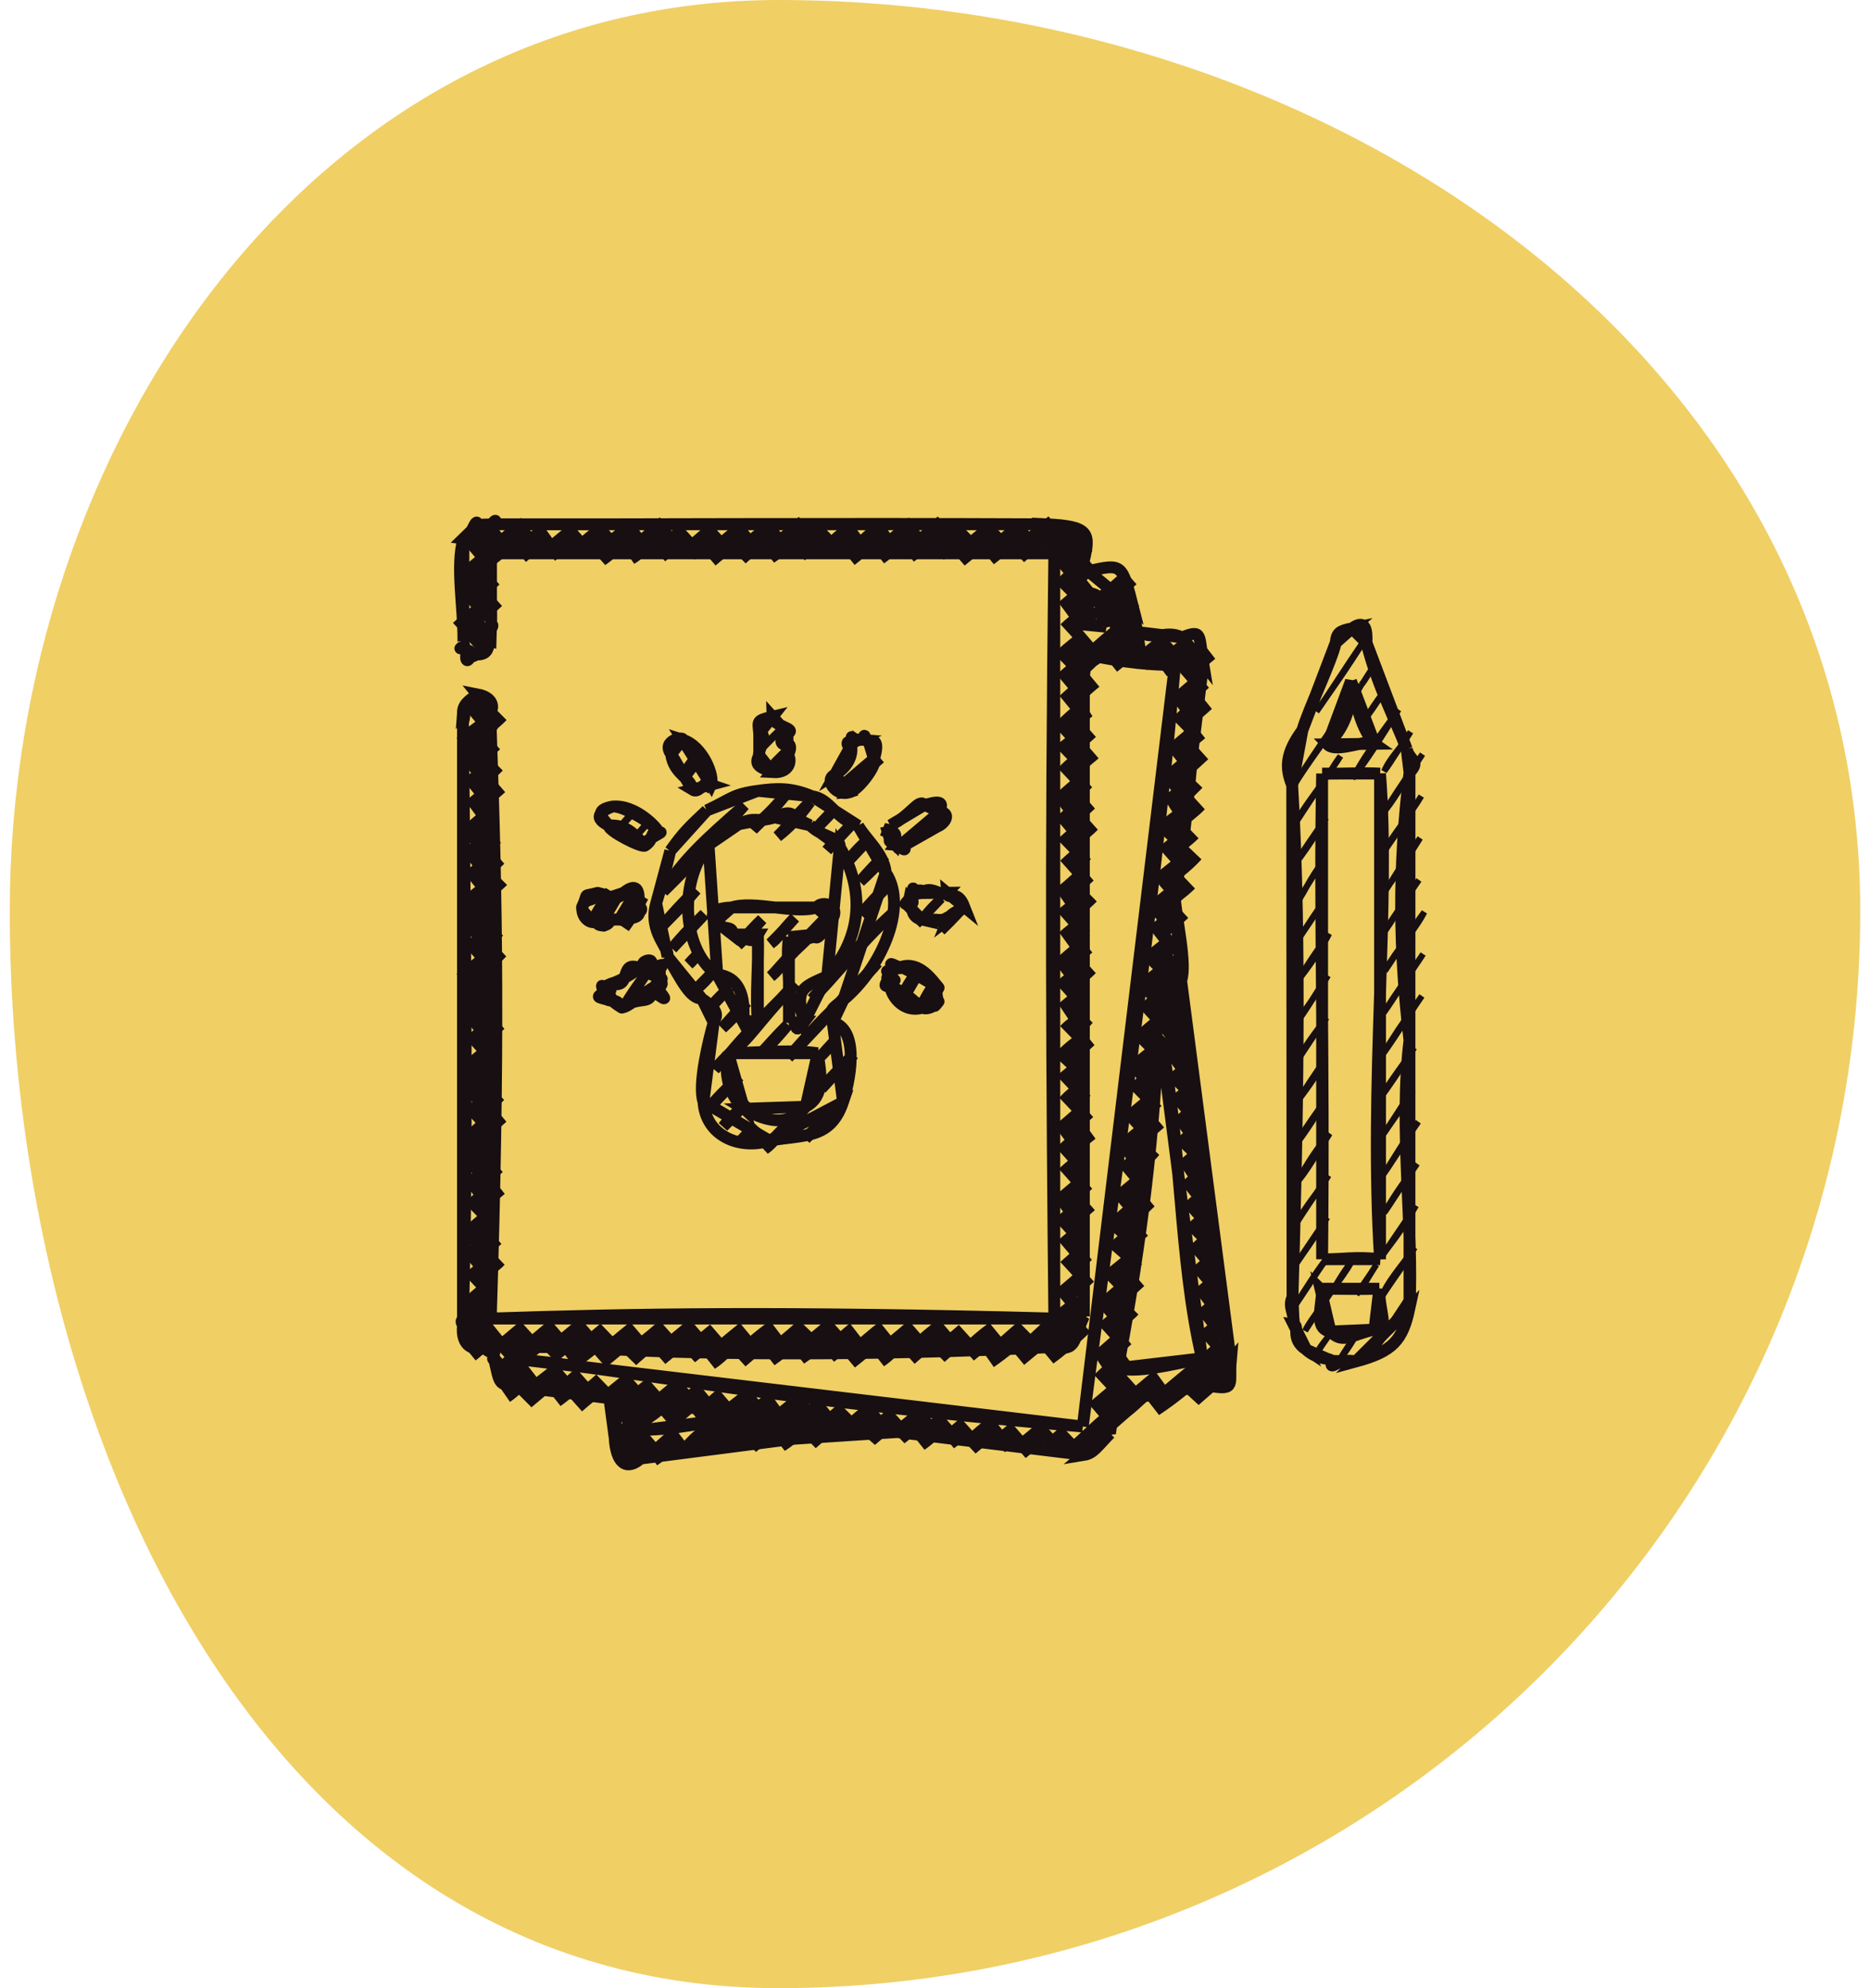
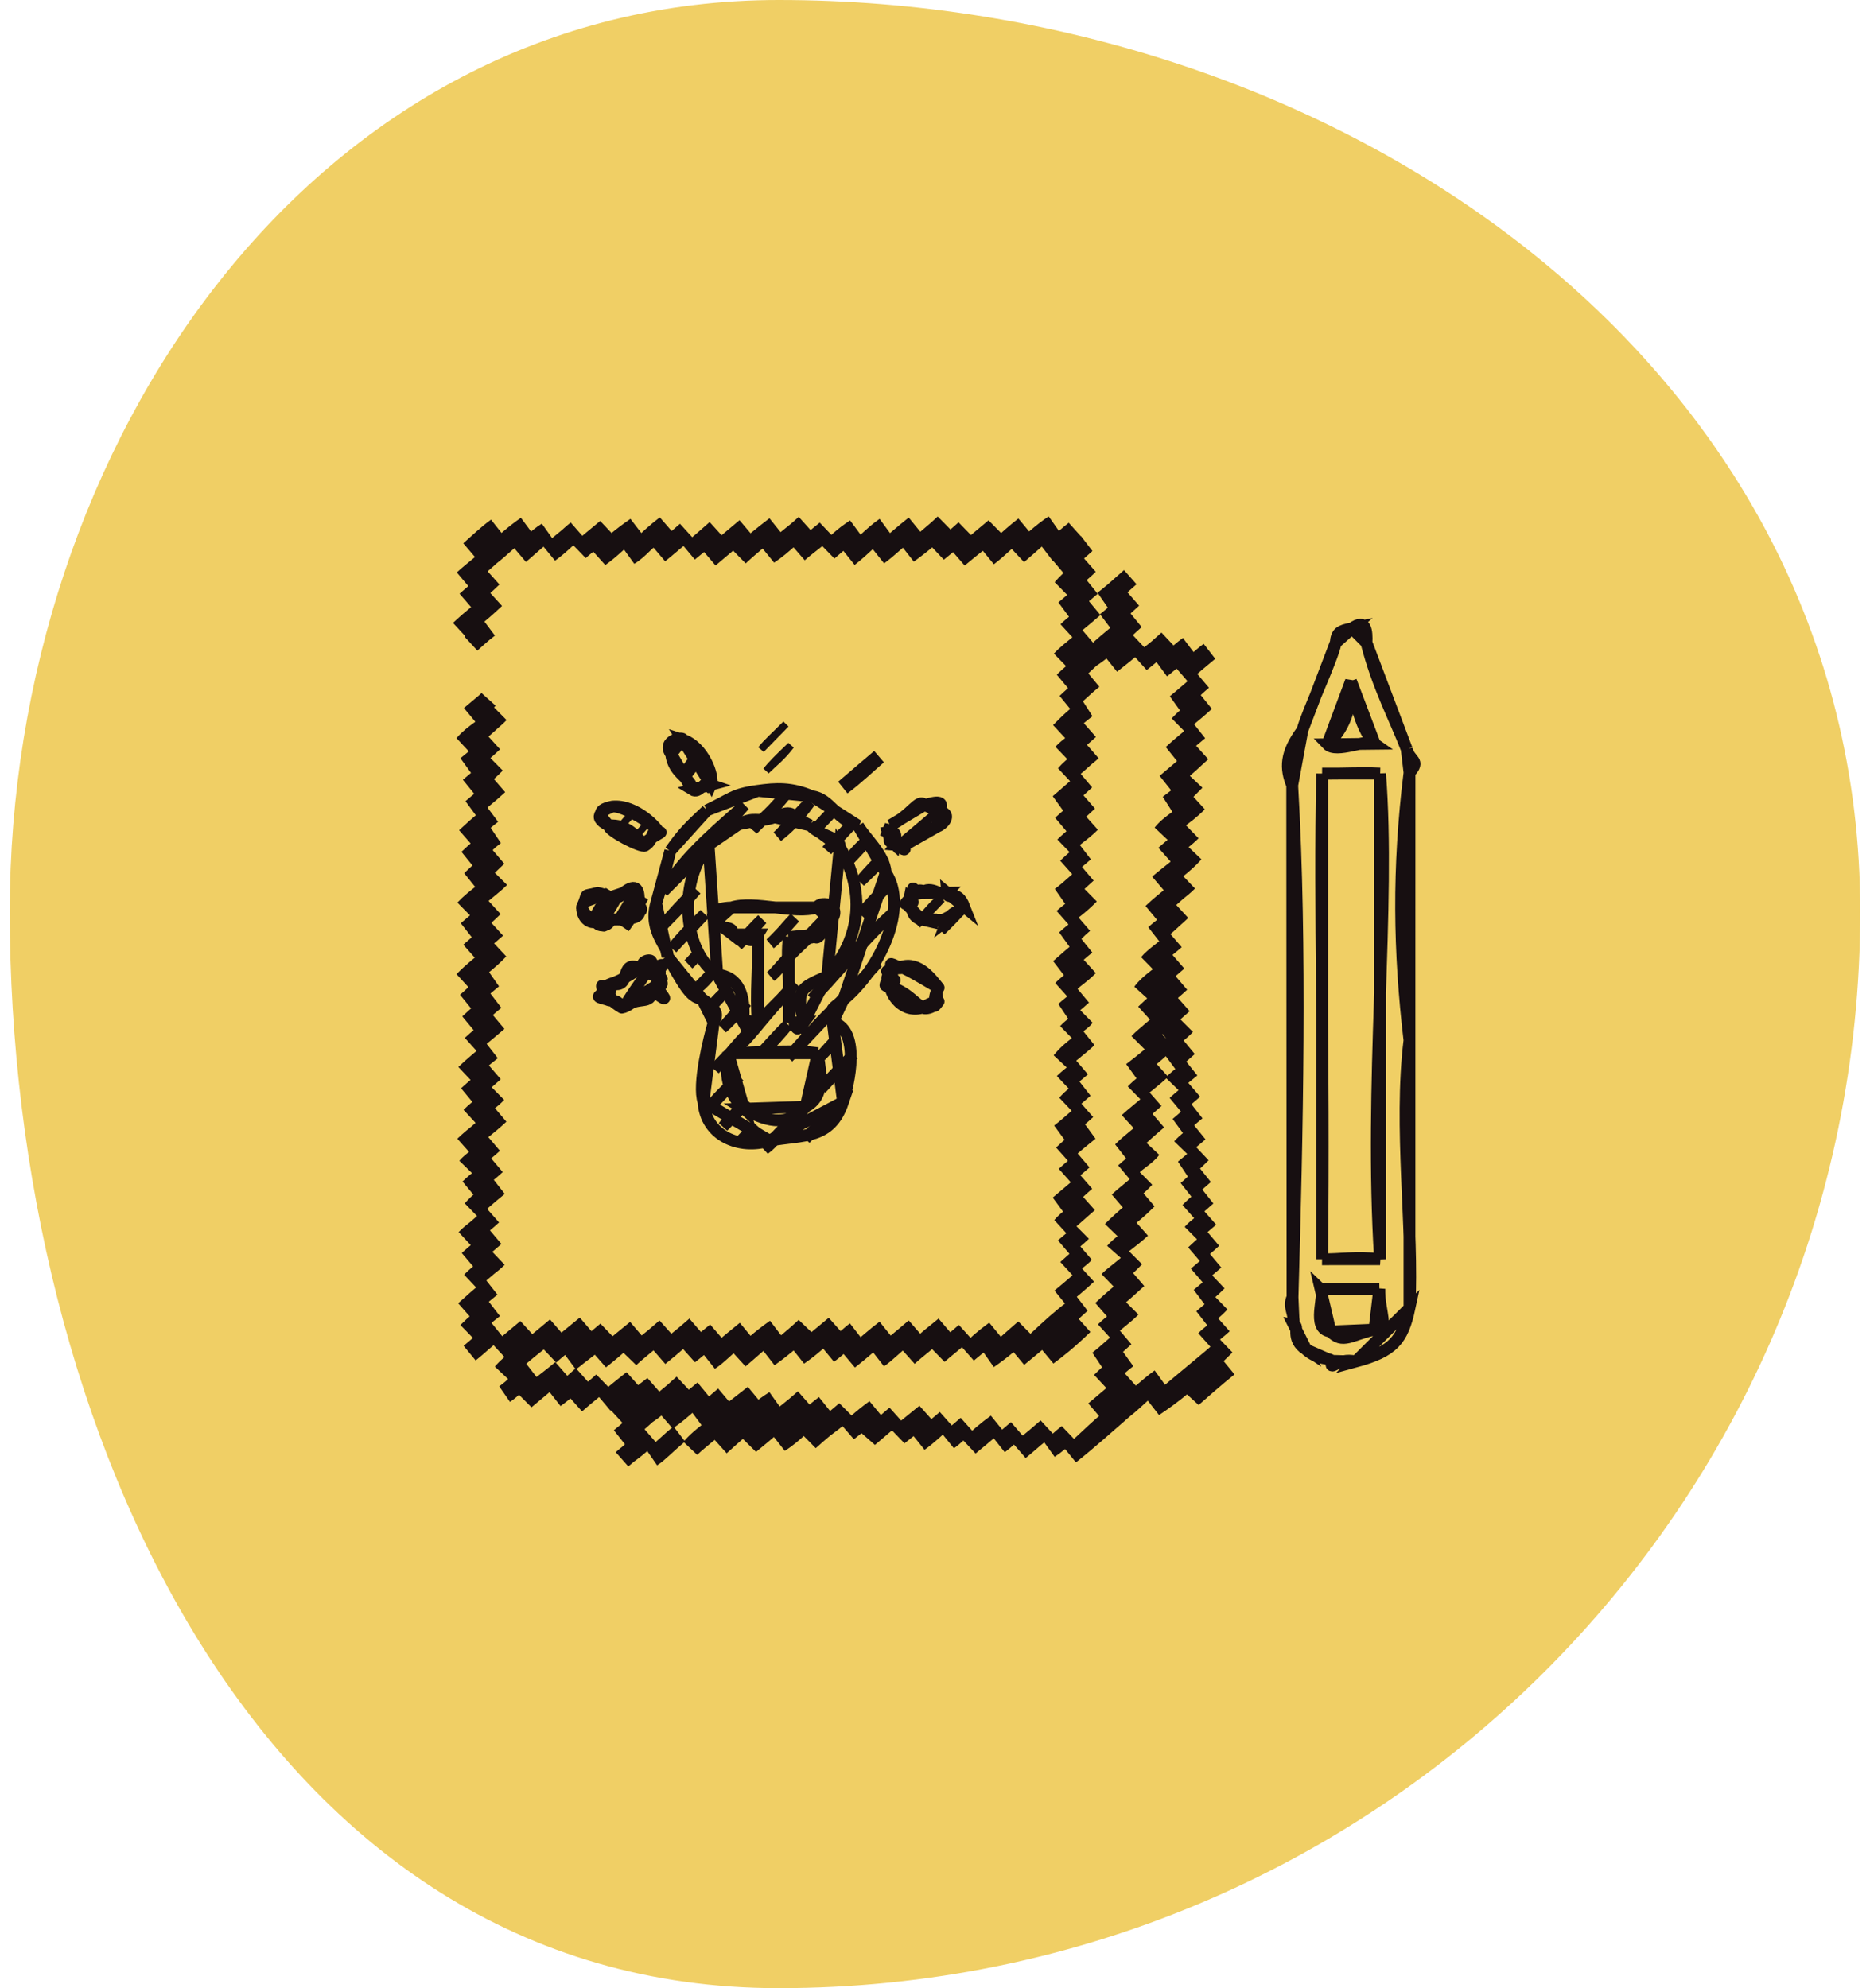
<svg xmlns="http://www.w3.org/2000/svg" width="158" height="168" viewBox="0 0 158 168" fill="none">
  <g id="Group 17">
    <path id="Vector" fill-rule="evenodd" clip-rule="evenodd" d="M65.79 0C112.462 0 157.175 30.348 157.175 77.02C157.175 127.379 116.148 168 65.79 168C22.131 168 0.824 120.679 0.824 77.02C0.824 37.671 26.44 0 65.79 0Z" fill="#F0CF65" />
    <g id="Group">
      <g id="Group_2">
        <path id="Vector_2" d="M41.419 47.014C40.604 47.753 39.784 48.459 39.136 48.961C39.981 48.189 40.883 47.536 41.419 47.014ZM41.419 47.014C42.46 45.975 43.598 45.003 44.462 44.418C43.005 45.603 42.307 46.329 41.419 47.014ZM92.14 55.627C91.075 56.658 90.509 57.127 89.858 57.574C90.327 57.099 90.789 56.723 92.14 55.627ZM92.14 55.627C93.638 54.668 94.814 53.354 95.944 52.383C93.723 54.116 92.896 54.843 92.14 55.627ZM54.645 119.534C53.91 120.125 53.088 120.91 52.362 121.481C53.261 120.767 54.111 120.02 54.645 119.534ZM54.645 119.534C55.72 118.844 56.652 117.821 57.688 116.938C57.141 117.501 55.854 118.457 54.645 119.534ZM60.644 120.403C59.251 121.399 58.717 121.923 58.361 122.35C59.222 121.546 60.058 120.946 60.644 120.403ZM60.644 120.403C61.256 119.588 62.127 119.065 63.687 117.807C62.049 119.201 61.396 119.865 60.644 120.403ZM98.685 87.955C97.239 89.313 96.464 89.991 95.642 90.551C96.798 89.662 97.97 88.727 98.685 87.955ZM98.685 87.955C99.251 87.514 99.784 87.117 100.207 86.657C99.85 86.986 99.278 87.494 98.685 87.955ZM94.978 119.051C93.117 120.287 91.946 121.66 90.413 122.945C91.894 121.777 93.357 120.457 94.978 119.051ZM94.978 119.051C96.001 118.25 96.848 117.285 98.021 116.455C97.172 117.085 96.043 118.057 94.978 119.051ZM39.673 46.508C40.479 45.798 41.154 45.139 41.955 44.561C40.842 45.531 40.324 45.974 39.673 46.508ZM39.361 50.765C39.842 50.366 40.477 49.954 41.643 48.818C40.763 49.548 39.996 50.199 39.361 50.765ZM43.926 46.871C44.575 46.308 45.207 45.558 46.208 44.924C45.143 45.776 44.531 46.366 43.926 46.871ZM38.824 53.217C39.624 52.492 40.311 52.1 41.868 50.622C41.061 51.327 39.822 52.272 38.824 53.217ZM46.432 46.728C47.362 46.067 47.975 45.365 48.715 44.781C48.154 45.322 47.249 45.958 46.432 46.728ZM39.809 54.372C40.396 53.796 40.991 53.323 41.331 53.074C40.586 53.646 40.261 53.978 39.809 54.372ZM48.939 46.585C49.656 45.9 50.421 45.496 51.222 44.638C49.855 45.772 49.417 46.118 48.939 46.585ZM50.685 47.091C51.747 45.865 53.222 44.855 53.729 44.495C52.368 45.628 51.621 46.442 50.685 47.091ZM53.192 46.948C54.011 46.478 54.504 45.681 56.235 44.352C55.528 45.047 54.317 45.944 53.192 46.948ZM39.722 60.433C40.278 59.99 40.896 59.578 41.243 59.135C40.888 59.48 40.261 59.965 39.722 60.433ZM55.699 46.805C56.362 46.276 56.962 45.758 57.981 44.858C56.961 45.815 56.339 46.227 55.699 46.805ZM39.185 62.886C39.978 61.937 41.074 61.482 42.228 60.29C40.778 61.664 39.985 62.308 39.185 62.886ZM58.206 46.662C59.055 45.981 59.597 45.502 60.488 44.715C59.236 45.876 58.662 46.269 58.206 46.662ZM39.409 64.69C40.17 64.207 40.799 63.5 41.692 62.743C41.048 63.374 40.292 63.97 39.409 64.69ZM59.952 47.168C61.095 46.158 62.049 45.361 62.995 44.572C61.628 45.746 60.733 46.525 59.952 47.168ZM39.634 66.494C40.348 65.957 40.923 65.542 41.916 64.547C41.32 65.13 40.509 65.735 39.634 66.494ZM62.458 47.025C63.379 46.073 64.438 45.249 65.502 44.429C64.03 45.655 63.294 46.244 62.458 47.025ZM39.858 68.298C40.371 67.988 40.885 67.362 42.141 66.351C41.128 67.291 40.475 67.751 39.858 68.298ZM64.965 46.882C66.217 46.047 67.204 44.975 68.009 44.286C67.055 45.182 65.933 45.925 64.965 46.882ZM39.322 70.751C39.936 70.206 40.343 69.755 41.604 68.804C41.092 69.183 40.282 69.931 39.322 70.751ZM67.472 46.739C68.446 45.892 69.211 45.42 69.755 44.792C69.035 45.357 68.289 46.036 67.472 46.739ZM39.546 72.555C40.58 71.864 41.323 70.896 41.828 70.608C40.653 71.533 40.091 72.029 39.546 72.555ZM69.979 46.596C70.562 45.964 71.256 45.299 72.261 44.649C71.205 45.534 70.56 46.093 69.979 46.596ZM39.77 74.359C40.484 73.886 41.13 73.307 42.053 72.412C41.278 72.991 40.545 73.618 39.77 74.359ZM71.725 47.102C72.795 46.287 73.778 45.179 74.768 44.507C73.316 45.653 72.514 46.439 71.725 47.102ZM39.234 76.811C40.14 75.832 41.402 75.1 42.277 74.216C41.663 74.833 40.43 75.737 39.234 76.811ZM74.232 46.959C75.024 46.387 75.943 45.492 77.275 44.364C76.329 45.106 75.318 46.006 74.232 46.959ZM39.458 78.615C39.832 78.353 40.493 77.883 41.741 76.669C40.83 77.452 40.151 78.012 39.458 78.615ZM76.738 46.816C77.376 46.345 78.408 45.606 79.782 44.221C78.899 45.066 77.86 45.878 76.738 46.816ZM39.682 80.419C40.497 79.682 41.26 79.117 41.965 78.472C41.557 78.843 40.646 79.591 39.682 80.419ZM79.245 46.674C79.819 46.038 80.791 45.492 81.528 44.727C80.869 45.331 80.019 46.051 79.245 46.674ZM39.146 82.872C40.076 82.118 41.367 81.161 42.189 80.276C40.856 81.348 39.954 82.04 39.146 82.872ZM80.991 47.18C82.069 46.264 83.487 45.229 84.035 44.584C83.245 45.24 82.167 46.132 80.991 47.18ZM39.37 84.676C40.107 84.081 40.8 83.229 41.653 82.729C40.391 83.769 39.97 84.192 39.37 84.676ZM83.498 47.037C84.383 46.384 84.947 45.705 86.541 44.441C85.117 45.676 84.315 46.298 83.498 47.037ZM39.595 86.48C40.258 85.883 40.732 85.402 41.877 84.533C41.054 85.167 40.382 85.887 39.595 86.48ZM86.005 46.894C86.834 46.048 87.984 45.011 89.048 44.298C88.162 44.956 87.158 45.906 86.005 46.894ZM39.819 88.284C40.397 87.745 40.726 87.516 42.101 86.337C40.863 87.346 40.389 87.791 39.819 88.284ZM88.512 46.751C89.125 46.335 89.658 45.697 90.794 44.804C90.181 45.433 89.345 46.037 88.512 46.751ZM39.282 90.737C40.047 90.004 40.989 89.231 41.565 88.79C40.767 89.421 40.023 90.052 39.282 90.737ZM89.497 47.906C90.265 47.154 91.297 46.284 91.779 45.959C91.067 46.579 90.311 47.314 89.497 47.906ZM39.507 92.541C40.267 91.994 40.923 91.332 41.789 90.594C40.699 91.544 40.137 91.946 39.507 92.541ZM89.721 49.71C90.459 48.836 91.455 48.167 92.004 47.763C91.573 48.215 90.687 48.922 89.721 49.71ZM39.731 94.345C40.514 93.56 41.42 93.034 42.014 92.398C41.073 93.254 40.356 93.814 39.731 94.345ZM89.945 51.514C90.393 51.23 90.826 50.635 92.228 49.567C91.425 50.247 90.637 50.928 89.945 51.514ZM39.195 96.798C40.168 95.861 41.09 95.283 42.238 94.202C41.168 95.012 40.256 95.927 39.195 96.798ZM90.17 53.318C90.926 52.685 91.27 52.297 92.452 51.371C91.112 52.54 90.639 52.85 90.17 53.318ZM93.213 50.722C93.716 50.405 94.244 49.865 95.496 48.775C94.209 49.931 93.673 50.376 93.213 50.722ZM39.419 98.602C39.853 98.091 40.705 97.567 41.701 96.655C41.058 97.159 40.306 97.805 39.419 98.602ZM89.633 55.77C90.195 55.279 90.872 54.763 91.916 53.824C90.512 54.952 90.028 55.342 89.633 55.77ZM93.437 52.526C94.436 51.813 95.221 51.016 95.72 50.579C94.586 51.561 94.005 52.076 93.437 52.526ZM39.643 100.406C40.33 99.935 41.077 99.097 41.926 98.459C41.151 99.195 40.326 99.728 39.643 100.406ZM39.868 102.209C40.483 101.506 41.227 100.965 42.15 100.263C41.063 101.134 40.449 101.732 39.868 102.209ZM90.082 59.378C90.852 58.854 91.488 58.122 92.364 57.431C91.846 57.883 90.893 58.593 90.082 59.378ZM93.886 56.133C94.553 55.594 95.216 55.143 96.169 54.187C95.037 55.192 94.471 55.67 93.886 56.133ZM39.331 104.662C39.907 104.058 40.71 103.572 41.614 102.716C40.223 103.851 39.775 104.3 39.331 104.662ZM89.545 61.831C90.249 61.12 91.111 60.269 91.828 59.884C90.87 60.603 90.272 61.212 89.545 61.831ZM96.393 55.991C96.99 55.523 97.531 55.083 98.675 54.044C97.599 55.08 96.936 55.433 96.393 55.991ZM39.555 106.466C40.249 105.831 40.952 105.302 41.838 104.519C40.59 105.523 40.089 106.051 39.555 106.466ZM89.77 63.635C90.215 63.135 90.927 62.737 92.052 61.688C90.952 62.601 90.324 63.178 89.77 63.635ZM98.139 56.497C98.831 56.007 99.264 55.405 100.421 54.55C99.881 54.967 99.065 55.788 98.139 56.497ZM39.78 108.27C40.619 107.419 41.545 106.867 42.062 106.323C40.878 107.348 40.274 107.838 39.78 108.27ZM89.994 65.439C90.684 64.64 91.679 64.054 92.277 63.492C91.604 64.03 90.838 64.801 89.994 65.439ZM99.885 57.003C100.642 56.383 101.49 55.541 102.167 55.056C101.225 55.843 100.611 56.334 99.885 57.003ZM39.243 110.723C39.938 110.121 40.483 109.567 41.526 108.776C40.619 109.51 39.91 110.131 39.243 110.723ZM89.458 67.892C90.088 67.503 90.639 66.947 91.74 65.945C90.866 66.63 90.168 67.302 89.458 67.892ZM99.348 59.455C100.173 58.94 100.703 58.283 101.631 57.509C100.673 58.326 100.064 58.868 99.348 59.455ZM39.468 112.527C39.95 112.078 40.544 111.508 41.75 110.58C40.788 111.329 40.12 111.869 39.468 112.527ZM89.682 69.696C90.463 68.993 91.299 68.272 91.964 67.749C91.05 68.626 90.374 69.148 89.682 69.696ZM99.573 61.259C100.072 60.745 100.719 60.117 101.855 59.313C100.677 60.392 100.056 60.805 99.573 61.259ZM39.692 114.331C40.327 113.79 41.121 113.127 41.974 112.384C41.436 112.786 40.547 113.655 39.692 114.331ZM89.906 71.5C90.629 70.769 91.426 70.335 92.189 69.553C91.066 70.426 90.506 70.941 89.906 71.5ZM99.036 63.712C99.779 63.192 100.224 62.593 101.319 61.765C100.414 62.512 99.698 63.104 99.036 63.712ZM42.199 114.188C43.039 113.384 44.059 112.659 44.481 112.241C43.928 112.702 43.058 113.42 42.199 114.188ZM90.131 73.304C90.717 72.743 91.302 72.248 91.652 72.006C90.899 72.65 90.558 72.951 90.131 73.304ZM98.5 66.165C99.329 65.554 99.863 65.134 101.543 63.569C100.47 64.506 99.512 65.301 98.5 66.165ZM42.423 115.992C43.229 115.031 44.796 114.034 46.988 112.098C45.398 113.451 43.855 114.63 42.423 115.992ZM89.594 75.757C90.502 75.159 91.131 74.464 91.877 73.81C91.175 74.392 90.451 75.129 89.594 75.757ZM98.724 67.969C99.496 67.554 100.108 66.945 101.006 66.022C100.479 66.598 99.627 67.293 98.724 67.969ZM42.647 117.796C43.37 117.314 43.887 116.644 44.93 115.849C44.211 116.418 43.479 117.197 42.647 117.796ZM46.451 114.551C47.089 113.958 47.927 113.37 49.495 111.955C48.213 113.005 47.299 113.731 46.451 114.551ZM89.818 77.561C90.506 76.984 91.198 76.534 92.101 75.614C90.912 76.747 90.328 77.088 89.818 77.561ZM98.188 70.422C98.872 69.545 100.011 69.063 101.231 67.826C100.067 68.779 99.106 69.619 98.188 70.422ZM44.393 118.302C45.2 117.347 46.245 116.723 47.437 115.706C46.396 116.641 45.329 117.52 44.393 118.302ZM48.197 115.057C49.216 114.248 50.223 113.592 51.241 112.461C49.678 113.753 48.957 114.533 48.197 115.057ZM90.043 79.364C90.606 79.066 90.938 78.576 91.564 78.067C90.898 78.677 90.451 78.974 90.043 79.364ZM98.412 72.226C99.03 71.663 99.664 71.216 100.694 70.279C100.281 70.707 99.375 71.395 98.412 72.226ZM46.9 118.159C47.813 117.511 48.425 116.874 49.183 116.212C48.306 117.013 47.616 117.54 46.9 118.159ZM50.704 114.914C51.59 114.04 52.405 113.425 53.748 112.318C51.978 113.879 51.424 114.347 50.704 114.914ZM89.506 81.817C90.151 81.386 90.688 80.745 91.789 79.87C90.518 80.905 90.086 81.312 89.506 81.817ZM97.875 74.679C98.927 73.803 99.978 73.137 100.919 72.083C99.68 73.298 98.678 73.977 97.875 74.679ZM48.646 118.665C49.443 117.955 50.424 117.216 50.929 116.718C50.308 117.313 49.511 117.895 48.646 118.665ZM53.211 114.771C53.79 114.11 54.661 113.6 56.254 112.175C54.943 113.337 54.021 114.016 53.211 114.771ZM89.731 83.621C90.362 82.97 91.297 82.417 92.013 81.674C91.1 82.396 90.505 83.018 89.731 83.621ZM97.339 77.132C98.506 76.018 99.881 75.076 100.382 74.536C99.125 75.594 98.243 76.485 97.339 77.132ZM51.153 118.522C51.913 118.043 52.554 117.461 53.435 116.575C52.229 117.529 51.636 117.993 51.153 118.522ZM55.718 114.628C56.831 113.749 57.835 112.81 58.761 112.033C57.575 113.085 56.644 113.741 55.718 114.628ZM89.955 85.425C90.388 85.223 90.559 84.83 91.477 84.127C90.781 84.755 90.347 85.071 89.955 85.425ZM97.563 78.936C98.362 78.416 99.017 77.729 99.846 76.989C98.802 77.986 98.15 78.394 97.563 78.936ZM52.138 119.677C53.095 118.714 54.262 118.019 55.181 117.081C53.479 118.359 52.756 119.166 52.138 119.677ZM58.225 114.485C58.696 114.006 59.139 113.654 60.507 112.539C59.32 113.619 58.77 114.056 58.225 114.485ZM90.179 87.229C90.62 86.719 91.314 86.417 91.701 85.931C91.021 86.458 90.631 86.858 90.179 87.229ZM97.027 81.389C97.524 80.793 98.47 80.205 99.309 79.442C98.166 80.382 97.571 80.957 97.027 81.389ZM59.971 114.991C60.692 114.289 61.391 113.72 63.014 112.396C61.227 113.885 60.687 114.529 59.971 114.991ZM89.643 89.682C90.018 89.225 90.522 88.676 91.925 87.735C91.111 88.508 90.331 89.031 89.643 89.682ZM96.49 83.841C97.087 83.01 98.187 82.383 99.534 81.246C98.443 82.214 97.425 83.02 96.49 83.841ZM52.587 123.285C53.086 122.794 53.626 122.6 54.869 121.338C53.92 122.041 53.344 122.684 52.587 123.285ZM56.391 120.04C57.7 119.178 58.925 117.85 59.434 117.444C57.636 118.968 56.919 119.444 56.391 120.04ZM62.477 114.848C63.405 113.927 64.148 113.228 65.521 112.253C64.015 113.483 63.173 114.264 62.477 114.848ZM89.867 91.486C90.432 90.993 90.78 90.68 91.389 90.188C90.778 90.733 90.273 91.073 89.867 91.486ZM96.715 85.645C97.363 85.04 98.005 84.397 99.758 83.05C98.938 83.821 97.756 84.731 96.715 85.645ZM55.094 123.142C55.701 122.762 56.183 122.181 57.376 121.195C56.826 121.585 56.01 122.45 55.094 123.142ZM58.898 119.897C59.676 119.335 60.522 118.486 61.18 117.95C59.873 119.098 59.364 119.539 58.898 119.897ZM64.984 114.706C66.172 113.875 67.52 112.699 68.028 112.11C66.79 113.275 65.788 114.006 64.984 114.706ZM90.091 93.29C90.617 92.707 91.173 92.294 91.613 91.992C91.004 92.532 90.53 92.935 90.091 93.29ZM96.178 88.098C96.849 87.385 97.953 86.682 99.982 84.853C99.002 85.705 97.585 86.774 96.178 88.098ZM67.491 114.563C68.433 113.926 69.287 113.156 70.534 111.967C69.363 112.94 68.381 113.732 67.491 114.563ZM89.555 95.743C90.19 95.251 90.498 94.963 91.837 93.796C90.572 94.915 90.136 95.343 89.555 95.743ZM60.868 122.207C62.229 120.996 63.607 119.452 65.433 118.313C63.088 120.213 62.016 121.168 60.868 122.207ZM69.998 114.42C70.632 113.826 71.207 113.365 72.28 112.473C71.656 112.923 70.892 113.776 69.998 114.42ZM89.779 97.547C90.569 96.881 91.178 96.181 92.062 95.6C91.49 96.06 90.598 96.772 89.779 97.547ZM95.866 92.355C96.64 91.64 97.347 91.171 98.148 90.408C96.892 91.465 96.328 91.871 95.866 92.355ZM98.909 89.759C99.444 89.386 99.734 89.058 100.431 88.461C99.926 88.86 99.437 89.344 98.909 89.759ZM63.375 122.064C64.317 120.869 66.019 119.893 67.94 118.17C66.027 119.825 64.692 121.002 63.375 122.064ZM71.744 114.926C72.959 113.824 74.153 112.792 74.787 112.33C73.767 113.237 72.739 114.151 71.744 114.926ZM90.004 99.351C90.295 99.08 90.612 98.797 91.525 98.053C91.171 98.369 90.611 98.833 90.004 99.351ZM95.329 94.808C95.842 94.323 96.507 93.832 97.612 92.861C96.838 93.542 96.125 94.106 95.329 94.808ZM99.134 91.563C99.359 91.273 99.739 91.029 100.655 90.265C99.838 90.886 99.552 91.218 99.134 91.563ZM65.882 121.921C67.227 121.076 67.905 120.124 69.686 118.676C67.561 120.349 66.809 121.028 65.882 121.921ZM74.251 114.783C74.835 114.401 75.536 113.664 77.294 112.187C76.514 112.881 75.258 113.854 74.251 114.783ZM89.467 101.804C90.244 101.316 90.807 100.659 91.75 99.857C91.193 100.357 90.378 101.024 89.467 101.804ZM94.793 97.261C95.477 96.864 96.006 96.212 97.836 94.665C96.326 95.97 95.483 96.555 94.793 97.261ZM99.358 93.367C99.801 92.968 100.322 92.551 100.88 92.069C100.032 92.785 99.711 93.096 99.358 93.367ZM68.388 121.778C69.322 120.775 70.69 120.064 71.432 119.182C70.189 120.235 69.265 120.986 68.388 121.778ZM76.757 114.64C77.537 113.92 78.312 113.401 79.801 112.044C77.899 113.562 77.468 114.023 76.757 114.64ZM89.691 103.608C90.22 102.979 90.95 102.582 91.974 101.661C90.705 102.778 90.165 103.277 89.691 103.608ZM95.017 99.065C95.969 98.191 96.888 97.689 97.3 97.118C96.592 97.704 95.846 98.433 95.017 99.065ZM99.582 95.171C99.914 94.953 100.282 94.525 101.104 93.873C100.632 94.238 100.105 94.745 99.582 95.171ZM71.656 120.986C72.115 120.544 72.618 120.015 73.938 119.04C72.954 119.946 72.329 120.461 71.656 120.986ZM79.264 114.497C79.93 113.816 80.623 113.397 81.547 112.55C80.345 113.623 79.764 114.027 79.264 114.497ZM89.916 105.411C90.48 104.943 91.003 104.54 91.437 104.114C91.149 104.405 90.5 104.899 89.916 105.411ZM94.481 101.518C95.328 100.866 96.069 100.335 96.763 99.571C95.7 100.518 95.054 100.983 94.481 101.518ZM99.807 96.975C100.283 96.443 100.939 95.967 101.328 95.677C100.832 96.114 100.267 96.539 99.807 96.975ZM73.402 121.492C73.738 120.983 74.449 120.688 75.684 119.546C74.96 120.18 74.215 120.787 73.402 121.492ZM81.771 114.354C82.538 113.63 82.988 113.187 84.054 112.407C83.183 113.208 82.46 113.781 81.771 114.354ZM90.14 107.215C90.637 106.776 91.32 106.143 91.662 105.917C91.284 106.334 90.655 106.725 90.14 107.215ZM93.944 103.971C94.537 103.335 95.296 103.073 96.988 101.375C96.203 101.934 95.002 102.918 93.944 103.971ZM100.031 98.779C100.461 98.55 100.783 98.251 101.552 97.481C100.75 98.194 100.368 98.506 100.031 98.779ZM75.909 121.349C76.354 120.974 77.055 120.512 78.191 119.403C76.874 120.481 76.344 120.866 75.909 121.349ZM83.517 114.86C84.687 114.054 85.756 113.165 86.56 112.264C85.143 113.488 84.381 114.238 83.517 114.86ZM89.604 109.668C90 109.339 90.489 108.946 91.886 107.721C91.186 108.382 90.388 109.042 89.604 109.668ZM94.169 105.775C94.608 105.228 95.409 104.795 96.451 103.828C95.514 104.617 94.8 105.124 94.169 105.775ZM100.255 100.583C100.733 100.215 101.022 99.829 101.777 99.285C101.307 99.705 100.746 100.186 100.255 100.583ZM77.655 121.856C78.397 121.331 78.975 120.76 79.937 119.909C79.422 120.366 78.564 121.036 77.655 121.856ZM86.024 114.717C87.524 113.469 89.413 111.401 91.35 110.174C89.537 111.853 87.764 113.268 86.024 114.717ZM93.632 108.227C94.006 107.87 94.75 107.52 95.915 106.281C94.926 107.217 94.222 107.644 93.632 108.227ZM100.48 102.387C100.785 102.078 101.062 101.776 102.001 101.089C101.538 101.485 101.026 101.964 100.48 102.387ZM80.162 121.713C80.536 121.34 81.148 120.922 81.683 120.415C80.781 121.177 80.5 121.492 80.162 121.713ZM88.531 114.574C89.414 113.745 90.114 113.184 91.574 111.978C90.234 113.274 89.348 113.973 88.531 114.574ZM93.096 110.68C94.192 109.632 95.358 108.707 96.139 108.084C94.58 109.523 93.896 110.044 93.096 110.68ZM100.704 104.191C101.097 103.733 101.665 103.396 102.225 102.893C101.861 103.208 101.265 103.718 100.704 104.191ZM81.908 122.219C82.622 121.493 83.367 120.868 84.19 120.272C83.017 121.334 82.492 121.714 81.908 122.219ZM93.32 112.484C94.248 111.683 95.186 110.987 95.602 110.537C94.801 111.281 94.018 111.816 93.32 112.484ZM100.928 105.995C101.401 105.565 101.714 105.232 102.45 104.697C102.027 105.11 101.432 105.59 100.928 105.995ZM84.414 122.076C84.831 121.763 85.312 121.322 85.936 120.778C85.05 121.53 84.751 121.796 84.414 122.076ZM92.783 114.937C93.46 114.548 93.859 114.056 95.066 112.99C94.136 113.745 93.506 114.378 92.783 114.937ZM101.152 107.799C101.402 107.578 101.839 107.211 102.674 106.501C102.207 106.884 101.641 107.392 101.152 107.799ZM86.16 122.582C87.021 121.778 87.853 121.226 88.443 120.635C87.118 121.761 86.706 122.143 86.16 122.582ZM93.008 116.741C93.793 115.95 94.728 115.196 95.29 114.794C94.831 115.122 93.99 115.891 93.008 116.741ZM101.377 109.603C101.909 109.248 102.312 108.895 102.898 108.305C102.23 108.901 101.797 109.247 101.377 109.603ZM88.667 122.439C89.214 122.073 89.806 121.604 90.189 121.141C89.681 121.523 89.232 122.002 88.667 122.439ZM92.471 119.194C93 118.743 93.817 118.161 95.515 116.598C94.461 117.525 93.473 118.334 92.471 119.194ZM101.601 111.406C102.182 111.001 102.678 110.588 103.123 110.109C102.462 110.682 102.009 111.057 101.601 111.406ZM101.825 113.21C102.256 112.759 102.778 112.449 103.347 111.912C102.532 112.595 102.21 112.917 101.825 113.21ZM97.485 118.908C99.021 117.879 100.473 116.794 103.571 113.716C102.082 115.097 99.677 116.929 97.485 118.908ZM100.753 118.116C101.224 117.465 102.067 116.952 103.796 115.52C102.409 116.644 101.574 117.41 100.753 118.116Z" stroke="#170F11" stroke-width="1.599" stroke-linecap="round" />
-         <path id="Vector_3" d="M89.081 111.417C88.884 91.715 88.751 73.047 89.081 46.756ZM89.081 46.756C77.303 46.162 64.157 45.882 41.488 46.756ZM41.488 46.756C41.023 47.816 41.608 50.387 41.488 52.762ZM41.488 52.762C42.04 52.85 40.485 53.866 41.448 54.159ZM41.448 54.159C41.158 54.554 41.386 55.341 40.245 55.307ZM40.245 55.307C39.304 55.964 39.549 54.465 39.82 55.228ZM39.82 55.228C39.555 56.112 39.222 55.906 39.461 54.988ZM39.461 54.988C39.938 55.711 39.353 54.822 39.226 54.627ZM39.226 54.627C38.45 54.955 39.304 54.769 39.155 54.202ZM39.155 54.202C39.174 51.183 38.499 47.847 39.155 45.512ZM39.155 45.512C39.775 45.603 40.24 43.52 40.358 44.341ZM40.358 44.341C41.743 44.854 41.863 43.401 41.919 44.301ZM41.919 44.301C55.328 44.329 68.053 44.214 88.456 44.301ZM88.456 44.301C92.013 44.473 92.141 45.037 91.579 47.368ZM91.579 47.368C90.72 47.578 92.28 47.699 91.626 48.097ZM91.626 48.097C91.882 48.536 91.946 47.578 91.939 48.258ZM91.939 48.258C94.852 47.632 94.784 47.579 95.762 51.428ZM95.762 51.428C96.031 52.531 95.158 52.422 96.074 53.408ZM96.074 53.408C97.911 54.135 98.512 53.212 99.881 53.861ZM99.881 53.861C101.655 53.132 101.261 53.707 101.661 56.083ZM101.661 56.083C100.541 63.409 100.587 68.233 99.26 75.784ZM99.26 75.784C99.365 77.6 100.294 81.461 99.797 82.864ZM99.797 82.864C100.785 93.236 101.688 104.635 103.991 114.996ZM103.991 114.996C103.819 116.944 104.459 117.504 102.264 117.115ZM102.264 117.115C99.26 116.701 97.62 118.383 94.187 118.143ZM94.187 118.143C93.955 118.737 93.522 120.195 93.788 121.129ZM93.788 121.129C92.694 122.246 92.387 122.811 91.601 122.938ZM91.601 122.938C85.965 122.086 81.823 121.228 75.807 121.008ZM75.807 121.008C72.272 119.947 70.442 121.171 67.127 121.573ZM67.127 121.573C63.683 121.901 59.068 121.756 54.134 123.246ZM54.134 123.246C52.955 124.284 52.057 123.695 51.929 121.455ZM51.929 121.455C52.017 120.664 52.212 119.858 51.486 118.149ZM51.486 118.149C48.836 117.512 45.723 117.553 43.724 117.174ZM43.724 117.174C42.069 116.925 42.284 117.122 41.732 114.747ZM41.732 114.747C41.455 115.256 42.051 113.489 41.732 113.94ZM41.732 113.94C41.214 113.905 41.799 114.644 40.795 113.819ZM40.795 113.819C40.115 114.12 38.917 113.863 39.118 111.957ZM39.118 111.957C38.582 111.254 40.018 111.507 39.118 111.336ZM39.118 111.336C39.556 94.979 39.277 78.372 39.118 61.053ZM39.118 61.053C39.352 60.278 39.17 59.946 39.118 60.122ZM39.118 60.122C39.172 59.346 39.962 59.005 40.336 58.672ZM40.336 58.672C41.956 58.983 41.573 60.081 41.466 60.056ZM41.466 60.056C40.753 59.81 42.125 60.497 41.466 61.608ZM41.466 61.608C41.977 76.244 42.204 88.079 41.466 111.417ZM41.466 111.417C53.553 111.015 65.878 110.803 89.081 111.417ZM91.486 120.542C94.188 99.452 97.462 77.923 99.272 56.183ZM99.272 56.183C96.497 56.226 93.534 55.692 91.801 55.292ZM91.801 55.292C90.7 56.071 91.227 56.546 91.579 57.229ZM91.579 57.229C91.393 74.439 90.838 93.372 91.579 111.237ZM91.579 111.237C90.583 113.352 91.08 114.166 88.918 113.828ZM88.918 113.828C73.543 114.587 58.04 114.502 48.79 113.828ZM48.79 113.828C48.103 114.168 46.577 113.276 45.199 113.828ZM45.199 113.828C45.22 114.533 43.238 112.992 44.262 114.909ZM44.262 114.909C54.786 115.986 64.876 118.277 91.486 120.542ZM98.082 87.784C98.022 87.797 97.953 87.811 97.826 87.839ZM97.826 87.839C97.439 97.665 96.029 107.097 94.462 115.61ZM94.462 115.61C96.096 116.019 98.64 115.389 101.558 114.778ZM101.558 114.778C99.577 106.391 99.832 96.169 98.082 87.784ZM62.498 119.8C62.513 119.704 62.496 119.614 62.498 119.44ZM62.498 119.44C60.078 118.819 56.97 119.017 53.969 118.441ZM53.969 118.441C54.42 119.154 54.577 119.095 54.415 120.825ZM54.415 120.825C57.138 120.776 59.104 120.233 62.498 119.8ZM91.642 50.856C91.714 51.547 91.569 52.131 91.642 52.784ZM91.642 52.784C91.798 52.648 92.123 52.706 93.469 52.964ZM93.469 52.964C92.911 51.786 92.883 51.144 93.116 50.704ZM93.116 50.704C92.736 50.148 91.345 49.682 91.642 50.856Z" stroke="#170F11" stroke-linecap="round" />
      </g>
      <g id="Group_3">
-         <path id="Vector_4" d="M115.027 57.861C113.444 60.3 111.112 63.452 109.46 66.168C111.117 63.498 113.31 60.921 115.027 57.861ZM115.027 57.861C115.41 57.386 115.731 56.739 116.14 56.199C115.505 57.093 115.324 57.506 115.027 57.861ZM112.143 65.558C110.941 67.29 110.099 68.295 109.359 69.711C110.401 68.1 111.547 66.375 112.143 65.558ZM112.143 65.558C112.528 65.03 112.773 64.509 113.256 63.896C113.007 64.335 112.522 64.966 112.143 65.558ZM112.499 109.133C111.394 110.794 110.603 111.723 110.273 112.456C110.728 111.738 111.261 110.926 112.499 109.133ZM112.499 109.133C112.957 108.536 113.315 107.708 114.17 106.641C113.897 107.218 113.203 108.131 112.499 109.133ZM111.231 60.132C112.462 58.328 113.468 57.003 115.685 53.486C113.124 57.249 112.335 58.582 111.231 60.132ZM115.483 60.573C116.113 59.73 116.657 58.871 117.153 58.081C116.737 58.73 116.046 59.591 115.483 60.573ZM109.258 73.255C110.053 72.179 110.546 71.573 112.042 69.101C110.83 70.845 110.047 71.968 109.258 73.255ZM114.268 65.779C115.155 64.156 116.014 62.895 118.165 59.964C116.462 62.677 115.458 64.313 114.268 65.779ZM109.157 76.799C110.181 75.724 110.545 74.235 111.941 72.645C111.199 73.466 110.264 75.297 109.157 76.799ZM116.951 65.169C117.474 63.943 118.36 63.261 119.177 61.846C118.239 63.164 117.615 64.291 116.951 65.169ZM109.056 80.342C109.677 79.484 110.526 78.015 111.84 76.189C110.319 78.445 109.649 79.451 109.056 80.342ZM116.85 68.712C117.661 67.766 118.274 66.656 120.19 63.728C118.127 66.682 117.587 67.639 116.85 68.712ZM109.512 83.055C110.656 81.656 111.854 79.824 112.295 78.902C111.374 80.155 110.39 81.626 109.512 83.055ZM116.749 72.256C117.782 70.347 119.18 68.833 120.089 67.271C118.256 70.138 117.542 71.041 116.749 72.256ZM109.411 86.599C110.645 84.763 111.638 83.462 112.194 82.445C110.935 84.274 110.333 85.463 109.411 86.599ZM116.648 75.799C117.525 74.745 118.157 73.291 119.988 70.815C118.601 73.053 117.67 74.361 116.648 75.799ZM109.31 90.142C109.867 89.03 110.51 88.042 112.093 85.989C111.387 86.953 110.241 88.63 109.31 90.142ZM116.547 79.343C117.337 78.162 117.855 77.3 119.887 74.359C118.69 75.974 117.764 77.68 116.547 79.343ZM109.209 93.686C109.775 92.794 110.901 91.517 111.992 89.532C111.115 90.674 110.255 92.077 109.209 93.686ZM117.002 82.056C118.018 80.201 119.542 78.653 120.342 77.072C119.326 78.406 118.188 80.324 117.002 82.056ZM109.108 97.23C109.94 96.184 110.949 94.734 111.891 93.076C110.373 95.23 109.649 96.311 109.108 97.23ZM116.901 85.6C117.865 84.239 118.377 83.301 120.241 80.615C119.335 82.033 117.915 83.928 116.901 85.6ZM109.563 99.943C110.518 98.124 111.505 96.722 112.347 95.789C110.821 98.196 110.291 99.108 109.563 99.943ZM116.8 89.143C117.65 87.742 118.452 86.491 120.14 84.159C119.187 85.521 118.094 87.318 116.8 89.143ZM109.462 103.486C110.312 101.854 111.676 100.361 112.246 99.333C110.918 101.242 110.102 102.47 109.462 103.486ZM116.699 92.687C117.295 91.862 118.176 90.599 119.483 88.533C118.733 89.78 117.601 91.088 116.699 92.687ZM109.361 107.03C109.884 106.214 110.754 104.954 112.145 102.876C110.8 105.004 110.135 105.864 109.361 107.03ZM116.598 96.23C117.588 94.8 118.694 93.3 119.382 92.077C118.546 93.214 117.711 94.72 116.598 96.23ZM109.26 110.573C110.303 108.919 111.396 107.178 112.044 106.42C111.162 107.68 110.332 108.99 109.26 110.573ZM116.497 99.774C117.403 98.604 118.249 96.875 119.837 94.79C118.662 96.465 117.605 98.275 116.497 99.774ZM116.953 102.487C117.86 100.863 119.112 99.202 119.736 98.333C117.982 100.864 117.53 101.672 116.953 102.487ZM111.285 114.338C111.532 113.728 111.946 113.36 112.398 112.676C111.928 113.356 111.59 113.813 111.285 114.338ZM114.625 109.353C115.127 108.903 115.317 108.364 116.295 106.861C115.685 107.835 115.146 108.568 114.625 109.353ZM116.852 106.031C117.317 105.316 118.276 104.288 119.635 101.877C117.938 104.428 117.346 105.227 116.852 106.031ZM112.854 115.389C113.271 114.755 113.872 114.079 114.524 112.897C113.742 113.9 113.396 114.629 112.854 115.389ZM116.751 109.574C117.198 108.342 118.137 107.34 119.534 105.421C118.693 106.803 117.61 108.233 116.751 109.574ZM115.537 114.779C116.855 113.213 117.972 111.606 119.433 108.964C118.379 110.595 116.907 112.825 115.537 114.779Z" stroke="#170F11" stroke-width="0.511" stroke-linecap="round" />
        <path id="Vector_5" d="M119.089 87.906C118.187 95.325 119.445 103.73 119.089 110.538ZM119.089 110.538C118.506 113.264 117.696 114.2 114.554 115.051ZM114.554 115.051C112.939 114.659 112.338 116.035 112.53 114.992ZM112.53 114.992C112.199 114.671 111.407 114.968 110.362 114.045ZM110.362 114.045C108.986 113.139 109.853 112.025 109.31 111.935ZM109.31 111.935C109.376 110.884 108.814 110.458 109.207 109.616ZM109.207 109.616C109.6 95.841 109.971 79.981 109.182 66.361ZM109.182 66.361C108.592 64.91 108.592 63.666 110.041 61.706ZM110.041 61.706C110.536 59.95 112.544 55.816 112.852 54.321ZM112.852 54.321C112.953 53.444 113.178 53.313 114.236 53.094ZM114.236 53.094C115.442 52.237 115.494 53.35 115.46 54.321ZM115.46 54.321C116.389 57.998 117.933 60.868 118.855 63.303ZM118.855 63.303C119.112 64.341 120.062 64.234 119.092 65.284ZM119.092 65.284C118.091 73.409 118.207 80.391 119.089 87.906ZM111.709 65.368C111.462 77.207 111.902 88.076 111.709 106.407ZM111.709 106.407C113.216 106.447 114.583 106.154 116.603 106.407ZM116.603 106.407C115.665 91.52 117.489 76.656 116.603 65.368ZM116.603 65.368C114.863 65.285 113.434 65.403 111.709 65.368ZM111.568 108.896C112.059 109.354 110.704 112.309 112.415 112.512ZM112.415 112.512C113.471 113.614 114.152 112.769 116.131 112.354ZM116.131 112.354C117.468 112.379 116.501 110.901 116.541 108.896ZM116.541 108.896C114.904 108.949 113.565 108.9 111.568 108.896ZM116.153 62.85C114.75 61.312 114.448 58.533 114.145 57.55ZM114.145 57.55C114.28 60.443 113.056 62.072 112.156 62.894ZM112.156 62.894C112.924 63.7 115.501 62.386 116.153 62.85Z" stroke="#170F11" stroke-linecap="round" />
      </g>
      <g id="Group_4">
        <path id="Vector_6" d="M67.186 80.32C65.966 81.556 65.66 82.104 65.13 82.505C65.688 81.984 66.148 81.316 67.186 80.32ZM67.186 80.32C68.048 79.489 69.224 78.458 69.926 77.406C68.943 78.394 67.968 79.404 67.186 80.32ZM61.735 88.921C61.224 89.494 60.801 89.876 60.365 90.378C60.736 89.917 61.191 89.481 61.735 88.921ZM61.735 88.921C63.316 87.933 63.872 86.537 67.216 83.093C65.828 84.656 63.58 86.685 61.735 88.921ZM70.701 84.999C68.462 87.419 67.508 88.387 66.591 89.37C68.004 87.805 69.36 86.195 70.701 84.999ZM70.701 84.999C71.78 83.651 73.242 82.461 74.127 81.357C72.174 83.551 71.448 84.381 70.701 84.999ZM56.043 75.332C57.603 72.748 59.587 70.914 62.894 68.047C60.824 70.427 58.379 73.04 56.043 75.332ZM55.388 78.834C56.278 77.922 57.145 76.777 58.814 75.192C57.627 76.607 56.519 77.611 55.388 78.834ZM63.61 70.093C64.069 69.411 64.866 68.977 66.35 67.179C65.466 68.285 64.553 69.174 63.61 70.093ZM56.789 80.151C57.554 79.231 58.043 78.68 59.529 77.237C57.944 78.94 57.404 79.471 56.789 80.151ZM65.695 70.681C66.501 70.062 67.381 69.233 68.435 67.767C67.155 69.036 66.525 69.88 65.695 70.681ZM58.189 81.468C58.432 81.262 58.609 81.047 58.874 80.74C58.606 81.012 58.418 81.223 58.189 81.468ZM69.151 69.813C69.414 69.489 69.94 68.974 70.521 68.356C70.088 68.865 69.576 69.36 69.151 69.813ZM58.904 83.513C59.34 83.161 59.758 82.736 60.274 82.056C59.877 82.563 59.398 82.975 58.904 83.513ZM62.33 79.871C63.237 79.009 64.013 78.115 64.385 77.686C63.933 78.102 63.163 78.943 62.33 79.871ZM69.866 71.858C70.406 71.264 70.848 70.859 71.921 69.673C71.123 70.58 70.461 71.13 69.866 71.858ZM60.304 84.83C60.527 84.475 60.906 84.192 61.675 83.373C61.315 83.769 60.836 84.254 60.304 84.83ZM65.1 79.731C65.692 79.322 66.053 78.678 67.155 77.546C66.085 78.755 65.6 79.241 65.1 79.731ZM71.266 73.175C72.007 72.26 72.722 71.459 73.321 70.99C72.711 71.637 72.041 72.355 71.266 73.175ZM61.02 86.876C61.964 85.875 62.582 85.058 63.075 84.69C62.111 85.843 61.598 86.364 61.02 86.876ZM72.666 74.492C73.333 73.872 74.027 73.24 74.722 72.307C74.15 72.853 73.432 73.602 72.666 74.492ZM72.696 77.266C73.276 76.631 74.042 75.766 75.437 74.352C74.751 75.191 73.621 76.214 72.696 77.266ZM59.71 93.88C60.394 92.943 61.455 91.954 62.45 90.967C61.64 91.849 60.611 92.814 59.71 93.88ZM64.505 88.781C65.248 88.164 65.98 87.302 66.561 86.596C65.424 87.734 65.01 88.254 64.505 88.781ZM68.616 84.41C70.323 82.789 72.298 80.103 75.467 77.126C72.351 79.964 70.608 82.162 68.616 84.41ZM61.11 95.197C61.606 94.557 61.976 94.275 63.165 93.012C62.624 93.645 61.888 94.452 61.11 95.197ZM62.51 96.514C62.992 96.063 63.478 95.509 63.88 95.057C63.09 95.903 62.774 96.169 62.51 96.514ZM69.361 89.23C69.924 88.679 70.313 88.139 70.731 87.773C70.063 88.428 69.735 88.859 69.361 89.23ZM64.596 97.103C65.387 96.548 65.801 95.78 66.651 94.917C66.223 95.31 65.354 96.201 64.596 97.103ZM69.391 92.004C69.999 91.273 70.548 90.741 72.132 89.09C71.19 90.011 70.284 91.031 69.391 92.004ZM68.051 96.234C68.899 95.371 69.387 94.913 70.792 93.32C69.325 94.884 68.713 95.49 68.051 96.234Z" stroke="#170F11" stroke-width="0.963" stroke-linecap="round" />
        <path id="Vector_7" d="M60.299 86.403C60.533 85.853 60.88 85.487 59.302 84.388ZM59.302 84.388C58.31 84.382 57.626 82.921 56.401 80.819ZM56.401 80.819C56.582 80.087 54.758 78.757 55.442 76.329ZM55.442 76.329C55.805 75.177 56.201 73.742 56.635 71.895ZM56.635 71.895C57.741 70.341 58.198 69.909 59.719 68.481ZM59.719 68.481C61.849 67.487 61.894 67.111 64.026 66.825ZM64.026 66.825C65.55 66.612 66.84 66.526 68.62 67.288ZM68.62 67.288C70.141 67.49 70.638 69.257 72.504 69.77ZM72.504 69.77C73.105 70.859 74.714 72.153 74.835 73.733ZM74.835 73.733C76.8 76.701 74.342 81.927 71.255 84.487ZM71.255 84.487C69.424 85.85 70.905 85.056 70.359 86.382ZM70.359 86.382C72.426 86.942 72.04 90.516 71.23 93.12ZM71.23 93.12C70.152 96.309 67.944 95.856 65.012 96.385ZM65.012 96.385C62.496 97.177 59.619 95.993 59.437 93.099ZM59.437 93.099C58.935 91.657 59.921 87.701 60.299 86.403ZM67.935 86.371C67.171 83.572 67.713 83.46 69.893 82.492ZM69.893 82.492C72.923 79.115 73.032 75.15 70.952 71.567ZM70.952 71.567C71.027 70.731 69.388 70.74 68.464 69.743ZM68.464 69.743C66.691 68.993 67.207 68.27 65.448 69.066ZM65.448 69.066C63.808 69.584 63.909 68.912 62.413 69.648ZM62.413 69.648C61.215 69.627 60.98 70.496 59.868 71.392ZM59.868 71.392C57.158 74.782 57.803 80.513 60.602 82.356ZM60.602 82.356C62.394 82.519 63.009 84.073 62.788 86.35ZM62.788 86.35C63.827 85.944 63.871 87.186 64.037 86.438ZM64.037 86.438C63.808 83.993 64.13 81.573 64.037 78.966ZM64.037 78.966C63.541 79.8 63.398 79.377 61.895 78.966ZM61.895 78.966C61.966 78.07 60.957 78.743 60.477 77.865ZM60.477 77.865C59.894 77.228 60.304 76.739 61.807 76.681ZM61.807 76.681C63.714 76.052 67.215 77.291 68.991 76.681ZM68.991 76.681C69.477 75.998 71.145 76.561 70.24 77.767ZM70.24 77.767C70.115 78.028 68.771 79.903 68.928 78.966ZM68.928 78.966C68.707 79.555 67.181 79.034 66.658 79.186ZM66.658 79.186C66.363 81.163 66.897 83.689 66.658 86.421ZM66.658 86.421C67.593 86.275 66.961 87.644 67.935 86.371ZM61.526 88.998C61.203 90.529 61.435 92.385 62.866 93.691ZM62.866 93.691C64.363 94.582 66.512 95.427 68.076 93.52ZM68.076 93.52C69.689 92.638 69.386 90.867 69.091 88.998ZM69.091 88.998C66.986 88.7 65.081 88.901 61.526 88.998Z" stroke="#170F11" stroke-linecap="round" />
      </g>
      <g id="Group_5">
        <path id="Vector_8" d="M64.311 63.327C64.76 62.735 65.493 62.106 66.407 61.181ZM64.311 63.327C64.859 62.668 65.522 62.095 66.407 61.181ZM64.731 65.133C65.431 64.45 66.067 63.994 66.826 62.987ZM64.731 65.133C65.171 64.599 65.669 64.081 66.826 62.987Z" stroke="#170F11" stroke-width="0.607" stroke-linecap="round" />
-         <path id="Vector_9" d="M66.537 62.904C66.133 62.727 67.216 62.7 66.537 63.834ZM66.537 63.834C66.811 63.856 67.005 65.359 65.263 65.252ZM65.263 65.252C64.466 64.906 63.602 64.743 64.15 63.834ZM64.15 63.834C63.944 63.672 64.972 61.837 64.15 61.972ZM64.15 61.972C64.066 60.946 63.849 60.898 65.263 60.562ZM65.263 60.562C65.281 61.386 67.415 61.557 66.54 61.972ZM66.54 61.972C66.002 61.943 65.684 63.087 66.537 62.904Z" stroke="#170F11" stroke-linecap="round" />
      </g>
      <g id="Group_6">
-         <path id="Vector_10" d="M76.216 84.362C76.523 83.796 76.738 83.38 77.22 82.633ZM76.216 84.362C76.43 83.959 76.592 83.597 77.22 82.633ZM77.805 85.285C78.145 84.723 78.397 84.084 78.809 83.556ZM77.805 85.285C78.044 84.792 78.341 84.327 78.809 83.556Z" stroke="#170F11" stroke-width="1.149" stroke-linecap="round" />
        <path id="Vector_11" d="M78.048 85.12C77.269 84.877 76.998 84.044 75.237 83.367M78.048 85.12C76.213 85.725 75.237 83.937 75.237 83.367M78.048 85.12C77.722 85.148 78.529 85.495 79.304 84.624M78.048 85.12C79.599 84.056 78.479 85.696 79.304 84.624M75.237 83.367C75.894 82.294 75.547 83.193 75.031 82.829M75.237 83.367C76.149 82.763 74.179 83.926 75.031 82.829M75.031 82.829C74.669 82.3 75.864 82.447 75.147 82.265M75.031 82.829C75.323 82.181 74.628 81.814 75.147 82.265M75.147 82.265C74.566 81.855 76.241 81.751 75.549 81.851M75.147 82.265C75.493 82.284 74.448 82.675 75.549 81.851M75.549 81.851C74.819 80.999 75.779 81.795 76.112 81.715M75.549 81.851C75.655 81.807 76.688 81.83 76.112 81.715M76.112 81.715C77.672 81.181 78.776 82.838 79.304 83.46M76.112 81.715C76.66 81.851 79.429 83.562 79.304 83.46M79.304 83.46C78.801 84.366 79.016 84.792 79.304 84.624M79.304 83.46C78.972 83.049 79.173 84.663 79.304 84.624" stroke="#170F11" stroke-linecap="round" />
      </g>
      <g id="Group_7">
        <path id="Vector_12" d="M71.228 66.535C72.365 65.686 73.281 64.793 74.272 63.938ZM71.228 66.535C72.293 65.617 73.279 64.782 74.272 63.938Z" stroke="#170F11" stroke-width="1.265" stroke-linecap="round" />
-         <path id="Vector_13" d="M71.703 66.96C70.63 67.312 69.605 65.873 70.547 65.457ZM70.547 65.457C71.901 64.636 72.031 63.508 71.903 63.014ZM71.903 63.014C71.524 62.062 71.394 63.669 72.184 62.689ZM72.184 62.689C71.998 61.924 71.645 62.434 72.575 62.507ZM72.575 62.507C73.443 62.653 72.908 61.689 73.007 62.503ZM73.007 62.503C72.636 62.488 73.35 62.319 73.402 62.676ZM73.402 62.676C74.534 62.211 73.81 64.199 73.848 64.141ZM73.848 64.141C74.174 64.625 72.412 66.921 71.703 66.96Z" stroke="#170F11" stroke-linecap="round" />
      </g>
      <g id="Group_8">
        <path id="Vector_14" d="M57.804 65.528C58.156 65.061 58.637 64.493 58.99 63.917ZM57.804 65.528C58.094 65.189 58.38 64.725 58.99 63.917ZM59.382 66.689C59.548 66.361 59.793 66.145 59.975 65.885ZM59.382 66.689C59.628 66.373 59.833 66.059 59.975 65.885Z" stroke="#170F11" stroke-width="1.171" stroke-linecap="round" />
        <path id="Vector_15" d="M57.666 62.502C59.439 63.058 60.372 65.645 60.071 66.305ZM60.071 66.305C59.323 66.04 59.084 67.092 58.494 66.727ZM58.494 66.727C58.431 65.716 56.925 65.462 56.704 63.716ZM56.704 63.716C55.845 62.536 57.851 62.209 57.666 62.502Z" stroke="#170F11" stroke-linecap="round" />
      </g>
      <g id="Group_9">
        <path id="Vector_16" d="M75.397 71.81C76.769 70.763 77.754 69.83 79.219 68.585ZM75.397 71.81C76.894 70.599 78.427 69.23 79.219 68.585Z" stroke="#170F11" stroke-width="0.718" stroke-linecap="round" />
        <path id="Vector_17" d="M78.117 68.015C78.354 68.017 80.07 67.29 79.329 68.57ZM79.329 68.57C80.371 68.671 79.922 69.548 79.173 69.859ZM79.173 69.859C77.396 70.339 77.515 70.716 76.362 71.454ZM76.362 71.454C76.745 72.279 75.764 71.263 75.67 71.391ZM75.67 71.391C75.801 70.926 75.029 71.394 75.184 70.898ZM75.184 70.898C75.7 71.221 75.978 70.109 75.008 70.308ZM75.008 70.308C75.523 70.508 75.225 70.569 75.241 69.737ZM75.241 69.737C77.022 68.876 77.601 67.44 78.117 68.015Z" stroke="#170F11" stroke-linecap="round" />
      </g>
      <g id="Group_10">
        <path id="Vector_18" d="M52.312 69.94C52.736 69.544 53.096 69.179 53.663 68.465ZM52.312 69.94C52.715 69.486 53.071 69.068 53.663 68.465ZM53.435 70.968C53.877 70.528 54.34 69.918 54.785 69.493ZM53.435 70.968C53.714 70.681 54.08 70.289 54.785 69.493Z" stroke="#170F11" stroke-width="0.571" stroke-linecap="round" />
        <path id="Vector_19" d="M55.662 70.374C54.779 70.23 55.389 70.885 54.5 71.451M55.662 70.374C56.449 70.115 54.093 71.151 54.5 71.451M55.662 70.374C55.57 69.822 52.662 68.017 51.742 68.156M55.662 70.374C55.673 70.081 53.746 67.951 51.742 68.156M54.5 71.451C53.68 70.623 53.006 69.651 51.43 69.754M54.5 71.451C54.256 71.684 51.313 70.171 51.43 69.754M51.43 69.754C50.829 69.058 50.183 68.457 51.742 68.156M51.43 69.754C49.838 68.987 51.122 68.382 51.742 68.156" stroke="#170F11" stroke-linecap="round" />
      </g>
      <g id="Group_11">
        <path id="Vector_20" d="M52.677 85.095C53.207 84.196 53.681 83.467 54.936 81.794ZM52.677 85.095C53.248 84.267 53.65 83.617 54.936 81.794Z" stroke="#170F11" stroke-width="0.874" stroke-linecap="round" />
        <path id="Vector_21" d="M52.538 85.145C52.099 84.321 51.807 84.704 51.314 84.472M52.538 85.145C50.78 84.064 52.224 84.246 51.314 84.472M52.538 85.145C54.121 84.076 54.889 85.014 55.134 83.721M52.538 85.145C53.402 85.024 54.721 83.334 55.134 83.721M51.314 84.472C50.463 84.21 50.28 84.328 51.244 83.715M51.314 84.472C50.715 83.161 50.719 83.006 51.244 83.715M51.244 83.715C52.183 83.421 50.85 84.172 51.692 83.1M51.244 83.715C51.796 83.566 50.42 83.575 51.692 83.1M51.692 83.1C52.497 82.894 54.049 81.872 53.978 81.79M51.692 83.1C53.385 83.613 52.315 81.115 53.978 81.79M53.978 81.79C54.516 82.412 54.592 82.124 54.388 81.66M53.978 81.79C55.045 81.38 54.866 82.663 54.388 81.66M54.388 81.66C53.923 81.195 55.627 80.77 54.816 81.699M54.388 81.66C55.518 80.724 54.98 81.926 54.816 81.699M54.816 81.699C55.21 82.277 54.903 81.912 55.195 81.901M54.816 81.699C56.103 82.208 55.322 81.088 55.195 81.901M55.195 81.901C56.112 81.324 56.169 81.421 55.465 82.234M55.195 81.901C54.976 81.932 54.849 82.694 55.465 82.234M55.465 82.234C55.639 82.375 54.683 81.688 55.641 82.624M55.465 82.234C56.047 81.467 55.559 83.224 55.641 82.624M55.641 82.624C56.093 83.398 55.648 82.651 55.639 83.052M55.641 82.624C55.154 83.399 56.466 82.129 55.639 83.052M55.639 83.052C55.356 83.115 54.799 84.18 55.459 83.44M55.639 83.052C56.531 82.845 54.996 84.159 55.459 83.44M55.459 83.44C54.663 83.429 54.652 84.288 55.134 83.721M55.459 83.44C56.504 84.702 56.268 84.54 55.134 83.721" stroke="#170F11" stroke-linecap="round" />
      </g>
      <g id="Group_12">
        <path id="Vector_22" d="M77.456 78.091C78.131 77.438 78.609 76.661 79.526 75.919ZM77.456 78.091C77.932 77.616 78.365 77.132 79.526 75.919ZM79.525 78.681C80.111 78.052 80.588 77.661 81.595 76.51ZM79.525 78.681C79.97 78.235 80.476 77.795 81.595 76.51Z" stroke="#170F11" stroke-width="0.789" stroke-linecap="round" />
        <path id="Vector_23" d="M78.967 77.711C79.567 78.314 77.613 77.277 77.877 77.711ZM77.877 77.711C76.757 77.461 77.257 76.279 76.724 76.526ZM76.724 76.526C77.104 75.417 77.34 76.811 76.807 76.107ZM76.807 76.107C76.759 76.251 75.998 76.805 77.05 75.755ZM77.05 75.755C77.7 75.164 76.68 74.685 77.414 75.528ZM77.414 75.528C77.355 74.951 78.563 75.406 77.839 75.464ZM77.839 75.464C78.694 74.699 79.597 75.904 80.025 75.439ZM80.025 75.439C80.088 76.202 80.838 74.971 81.487 76.641ZM81.487 76.641C81.097 76.937 80.289 77.166 80.063 77.73ZM80.063 77.73C80.283 77.143 79.926 77.948 78.973 77.73ZM78.973 77.73C78.97 77.725 78.969 77.719 78.967 77.711Z" stroke="#170F11" stroke-linecap="round" />
      </g>
      <g id="Group_13">
        <path id="Vector_24" d="M50.324 78.053C50.84 77.249 51.131 76.793 51.884 75.49ZM50.324 78.053C50.72 77.397 51.102 76.681 51.884 75.49ZM52.45 78.176C53.179 77.192 53.779 76.061 54.009 75.613ZM52.45 78.176C52.985 77.353 53.357 76.639 54.009 75.613Z" stroke="#170F11" stroke-width="1.689" stroke-linecap="round" />
        <path id="Vector_25" d="M51.544 77.719C51.489 78.407 50.159 78.314 50.454 77.719M51.544 77.719C50.122 78.376 51.885 78.412 50.454 77.719M51.544 77.719C52.105 77.677 52.407 77.692 52.637 77.721M51.544 77.719C52.059 77.698 52.339 77.7 52.637 77.721M50.454 77.719C50.348 78.222 49.046 76.968 49.183 76.635M50.454 77.719C50.379 78.163 49.157 77.948 49.183 76.635M49.183 76.635C49.805 75.326 49.119 75.823 50.495 75.447M49.183 76.635C49.51 75.748 50.172 76.305 50.495 75.447M50.495 75.447C50.813 75.7 52.232 76.218 52.681 75.447M50.495 75.447C52.021 75.793 50.972 76.004 52.681 75.447M52.681 75.447C53.766 74.564 54.087 75.129 53.93 76.526M52.681 75.447C52.487 75.43 54.37 74.891 53.93 76.526M53.93 76.526C54.738 77.028 53.448 77.317 52.637 77.721M53.93 76.526C54.277 77.581 53.609 77.524 52.637 77.721" stroke="#170F11" stroke-linecap="round" />
      </g>
    </g>
  </g>
</svg>